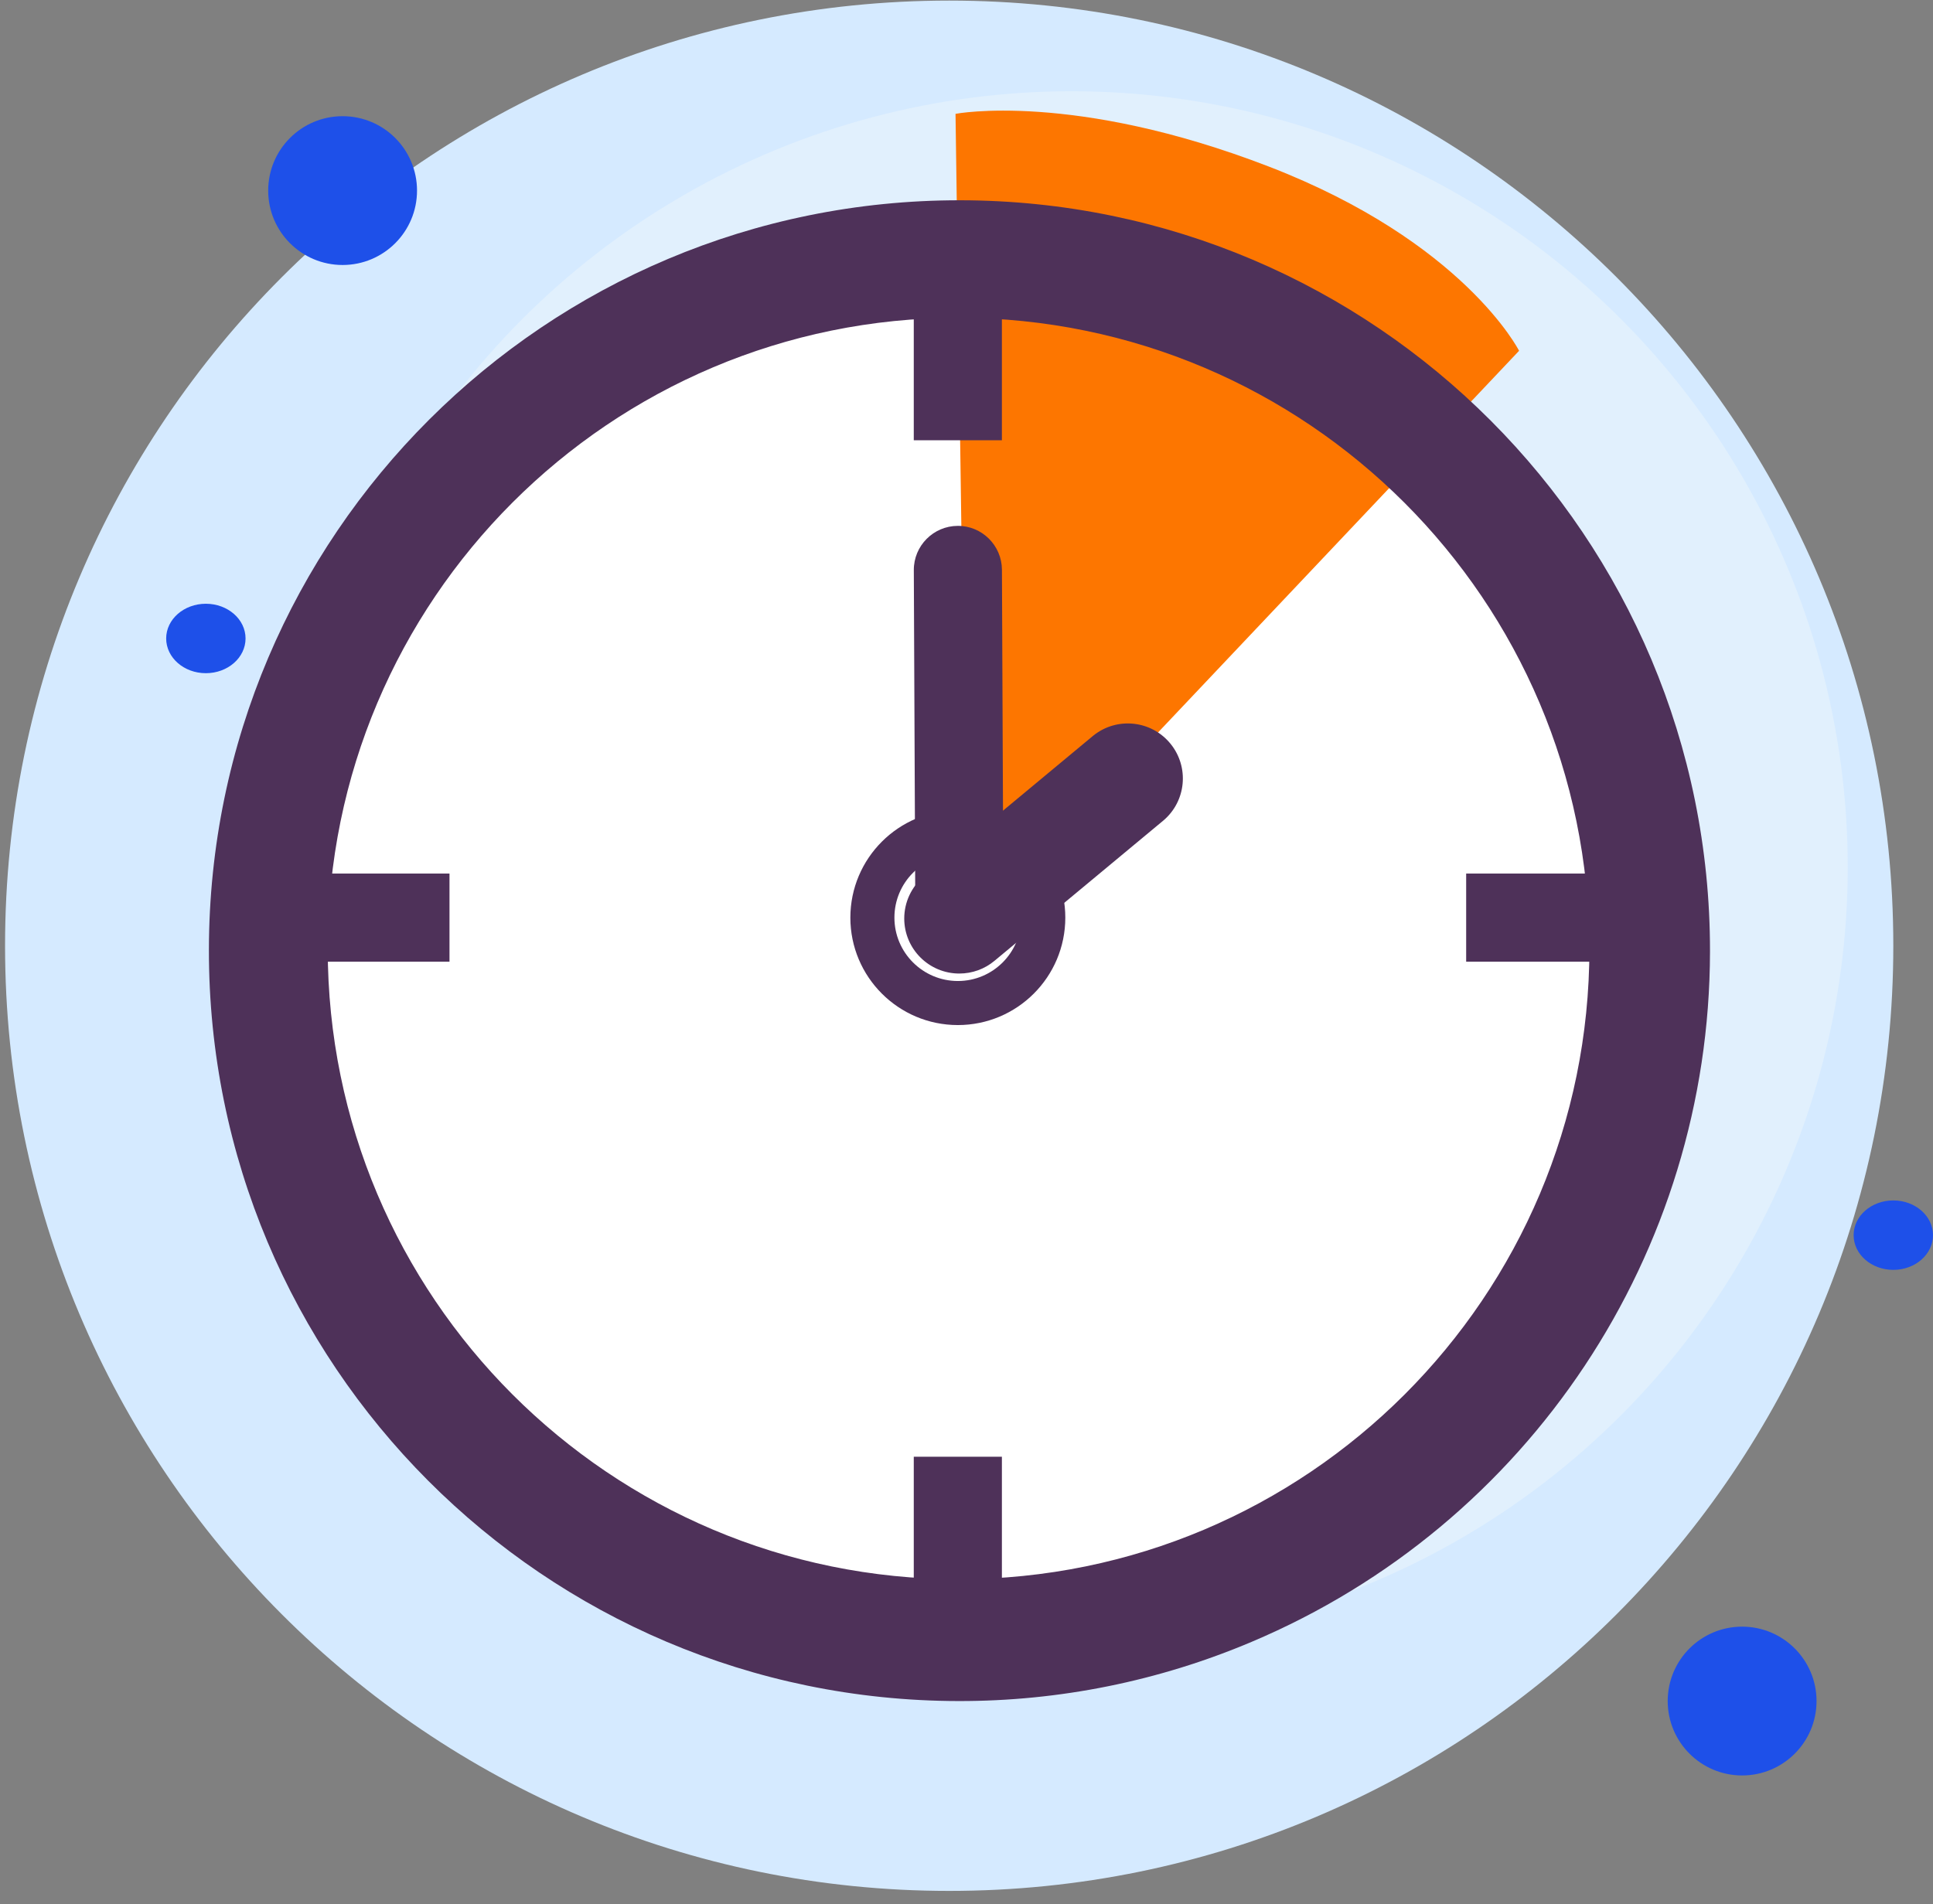
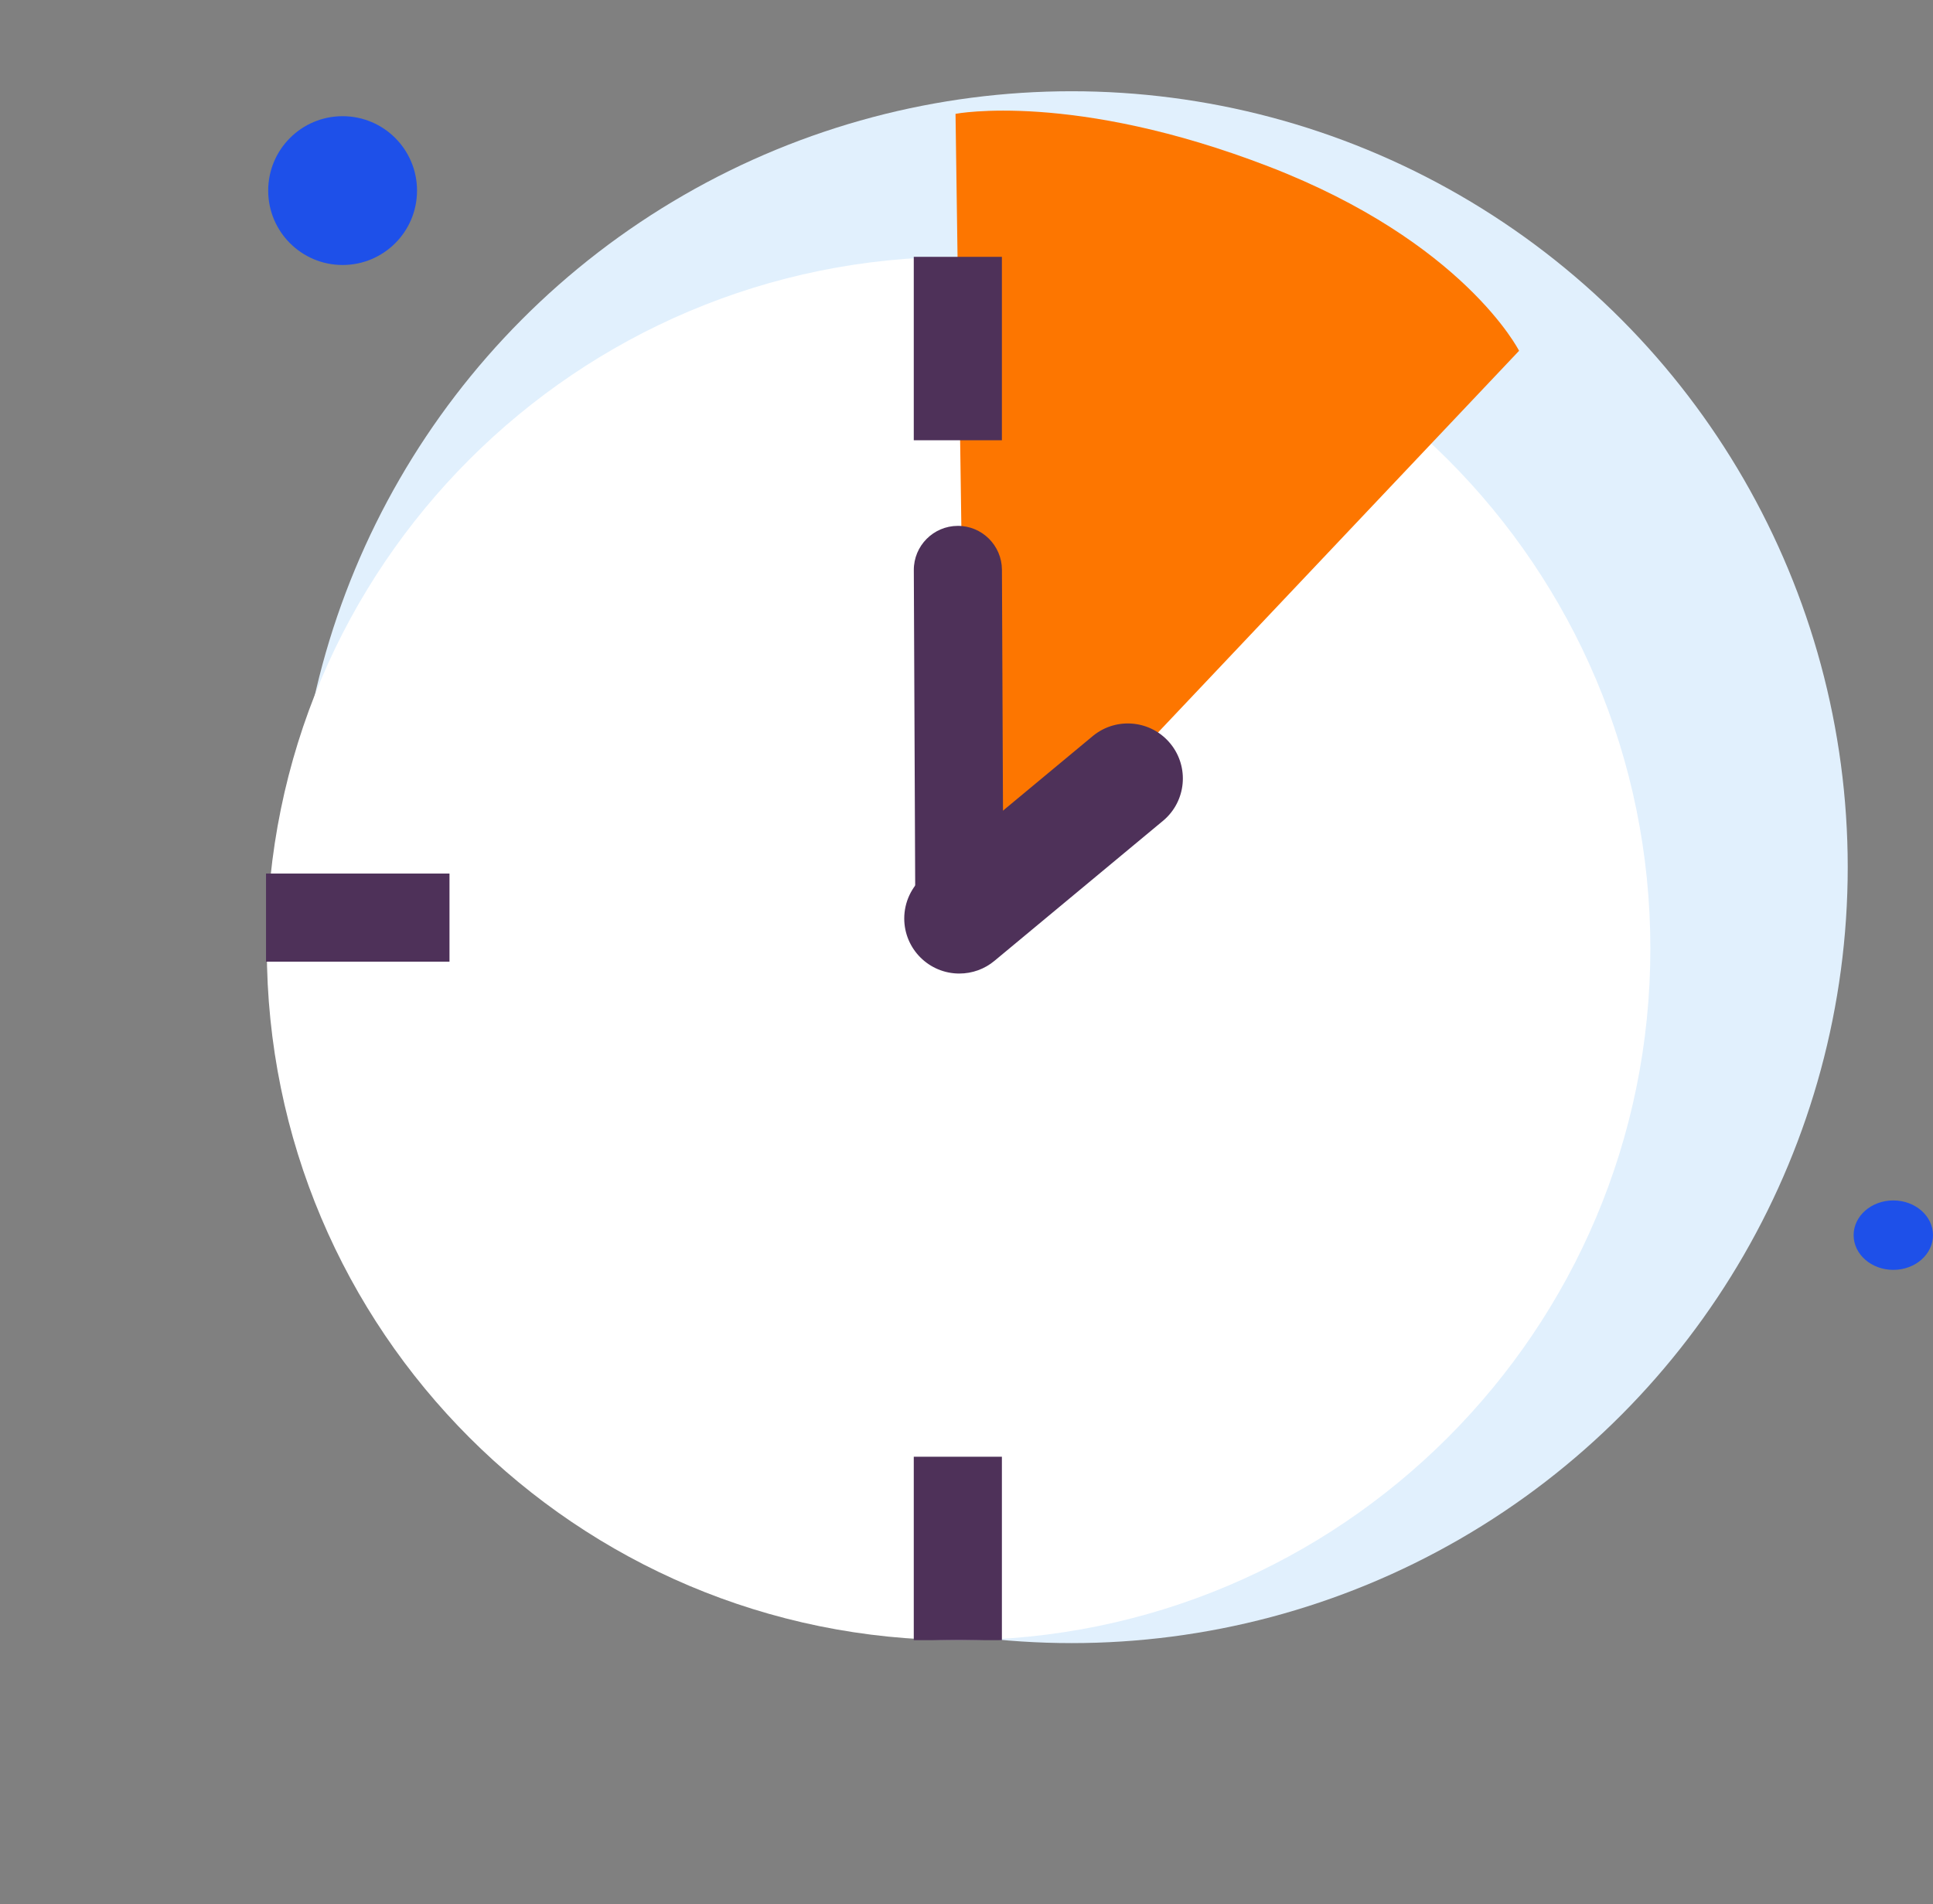
<svg xmlns="http://www.w3.org/2000/svg" id="Warstwa_1" data-name="Warstwa 1" version="1.1" viewBox="0 0 393.53 387.73">
  <rect x="0" y="0" width="393.53" height="387.73" fill="#808080" stroke="none" />
  <defs>
    <style>
      .cls-1 {
        fill: #4e3159;
      }

      .cls-1, .cls-2, .cls-3, .cls-4, .cls-5, .cls-6 {
        stroke-width: 0px;
      }

      .cls-2 {
        fill: #d5eaff;
      }

      .cls-3 {
        fill: #1e50e9;
      }

      .cls-4 {
        fill: #fd7600;
      }

      .cls-5 {
        fill: #fff;
      }

      .cls-6 {
        fill: #e1f0fd;
      }
    </style>
  </defs>
-   <path id="Union_363" data-name="Union 363" class="cls-2" d="M193.24,385.04C87.09,385.04,1.03,298.88,1.03,192.58S87.09.12,193.24.12s192.21,86.17,192.21,192.46-86.05,192.46-192.21,192.46Z" />
  <circle id="Ellipse_1555" data-name="Ellipse 1555" class="cls-6" cx="218.17" cy="176.58" r="158" />
  <g id="Group_32929" data-name="Group 32929">
    <g id="Group_24311" data-name="Group 24311">
      <path id="Path_47225" data-name="Path 47225" class="cls-5" d="M335.99,193.14c0,77.78-63.05,140.84-140.83,140.84-77.78,0-140.84-63.05-140.84-140.84,0-77.78,63.05-140.84,140.83-140.84h0c77.78,0,140.83,63.05,140.84,140.83" />
-       <path id="Line_3388" data-name="Line 3388" class="cls-1" d="M335.84,195.82h-37.35v-17.94h37.35v17.94Z" />
+       <path id="Line_3388" data-name="Line 3388" class="cls-1" d="M335.84,195.82h-37.35h37.35v17.94Z" />
      <path id="Line_3391" data-name="Line 3391" class="cls-1" d="M91.51,195.82h-37.35v-17.94h37.35v17.94Z" />
      <path id="Line_3392" data-name="Line 3392" class="cls-1" d="M203.97,333.98h-17.94v-37.35h17.94v37.35Z" />
    </g>
    <path id="Path_53906" data-name="Path 53906" class="cls-4" d="M196.89,190.26l-2.36-167.08s23.99-4.63,63.77,10.73c39.78,15.36,50.96,37.52,50.96,37.52l-112.37,118.82Z" />
-     <path id="Ellipse_754" data-name="Ellipse 754" class="cls-1" d="M195,164.97c12.08,0,21.88,9.8,21.88,21.88s-9.8,21.88-21.88,21.88-21.88-9.8-21.88-21.88c.01-12.08,9.8-21.87,21.88-21.88ZM195,199.76c7.13,0,12.91-5.78,12.91-12.91s-5.78-12.91-12.91-12.91-12.91,5.78-12.91,12.91c0,7.13,5.78,12.9,12.91,12.91Z" />
    <path id="Line_3389" data-name="Line 3389" class="cls-1" d="M195.31,198.24c-6.19,0-11.21-5.01-11.22-11.2,0-3.34,1.48-6.5,4.05-8.63l34.43-28.61c4.82-3.89,11.88-3.13,15.76,1.69,3.8,4.72,3.17,11.61-1.44,15.55l-34.43,28.61c-2.01,1.68-4.54,2.59-7.16,2.59Z" />
    <path id="Line_3390" data-name="Line 3390" class="cls-1" d="M195.3,193.75c-4.94,0-8.94-3.99-8.96-8.93l-.3-68.73c-.02-4.95,3.98-8.98,8.93-9.01,4.95-.02,8.98,3.98,9.01,8.93l.3,68.73c.02,4.95-3.97,8.98-8.93,9.01,0,0,0,0,0,0h-.04Z" />
    <path id="Line_3387" data-name="Line 3387" class="cls-1" d="M203.97,89.65h-17.94v-37.35h17.94v37.35Z" />
-     <path id="Path_47225_-_Outline" data-name="Path 47225 - Outline" class="cls-1" d="M195.15,346.38c-84.39-.1-152.72-68.59-152.62-152.98S111.13,40.68,195.51,40.78c84.39.1,152.72,68.59,152.62,152.98-.07,61.34-36.82,116.7-93.33,140.57-18.87,7.99-39.16,12.09-59.65,12.05ZM195.15,64.71c-70.93,0-128.43,57.5-128.43,128.43,0,70.93,57.5,128.43,128.43,128.43,70.93,0,128.43-57.5,128.43-128.43h0c-.08-70.9-57.53-128.35-128.43-128.43Z" />
  </g>
-   <circle id="Ellipse_1580" data-name="Ellipse 1580" class="cls-3" cx="354.67" cy="346.38" r="15.15" />
-   <ellipse id="Ellipse_1581" data-name="Ellipse 1581" class="cls-3" cx="41.91" cy="130.01" rx="8.08" ry="7.07" />
  <ellipse id="Ellipse_1582" data-name="Ellipse 1582" class="cls-3" cx="385.45" cy="251.51" rx="8.08" ry="7.07" />
  <circle id="Ellipse_1583" data-name="Ellipse 1583" class="cls-3" cx="69.75" cy="38.81" r="15.15" />
</svg>